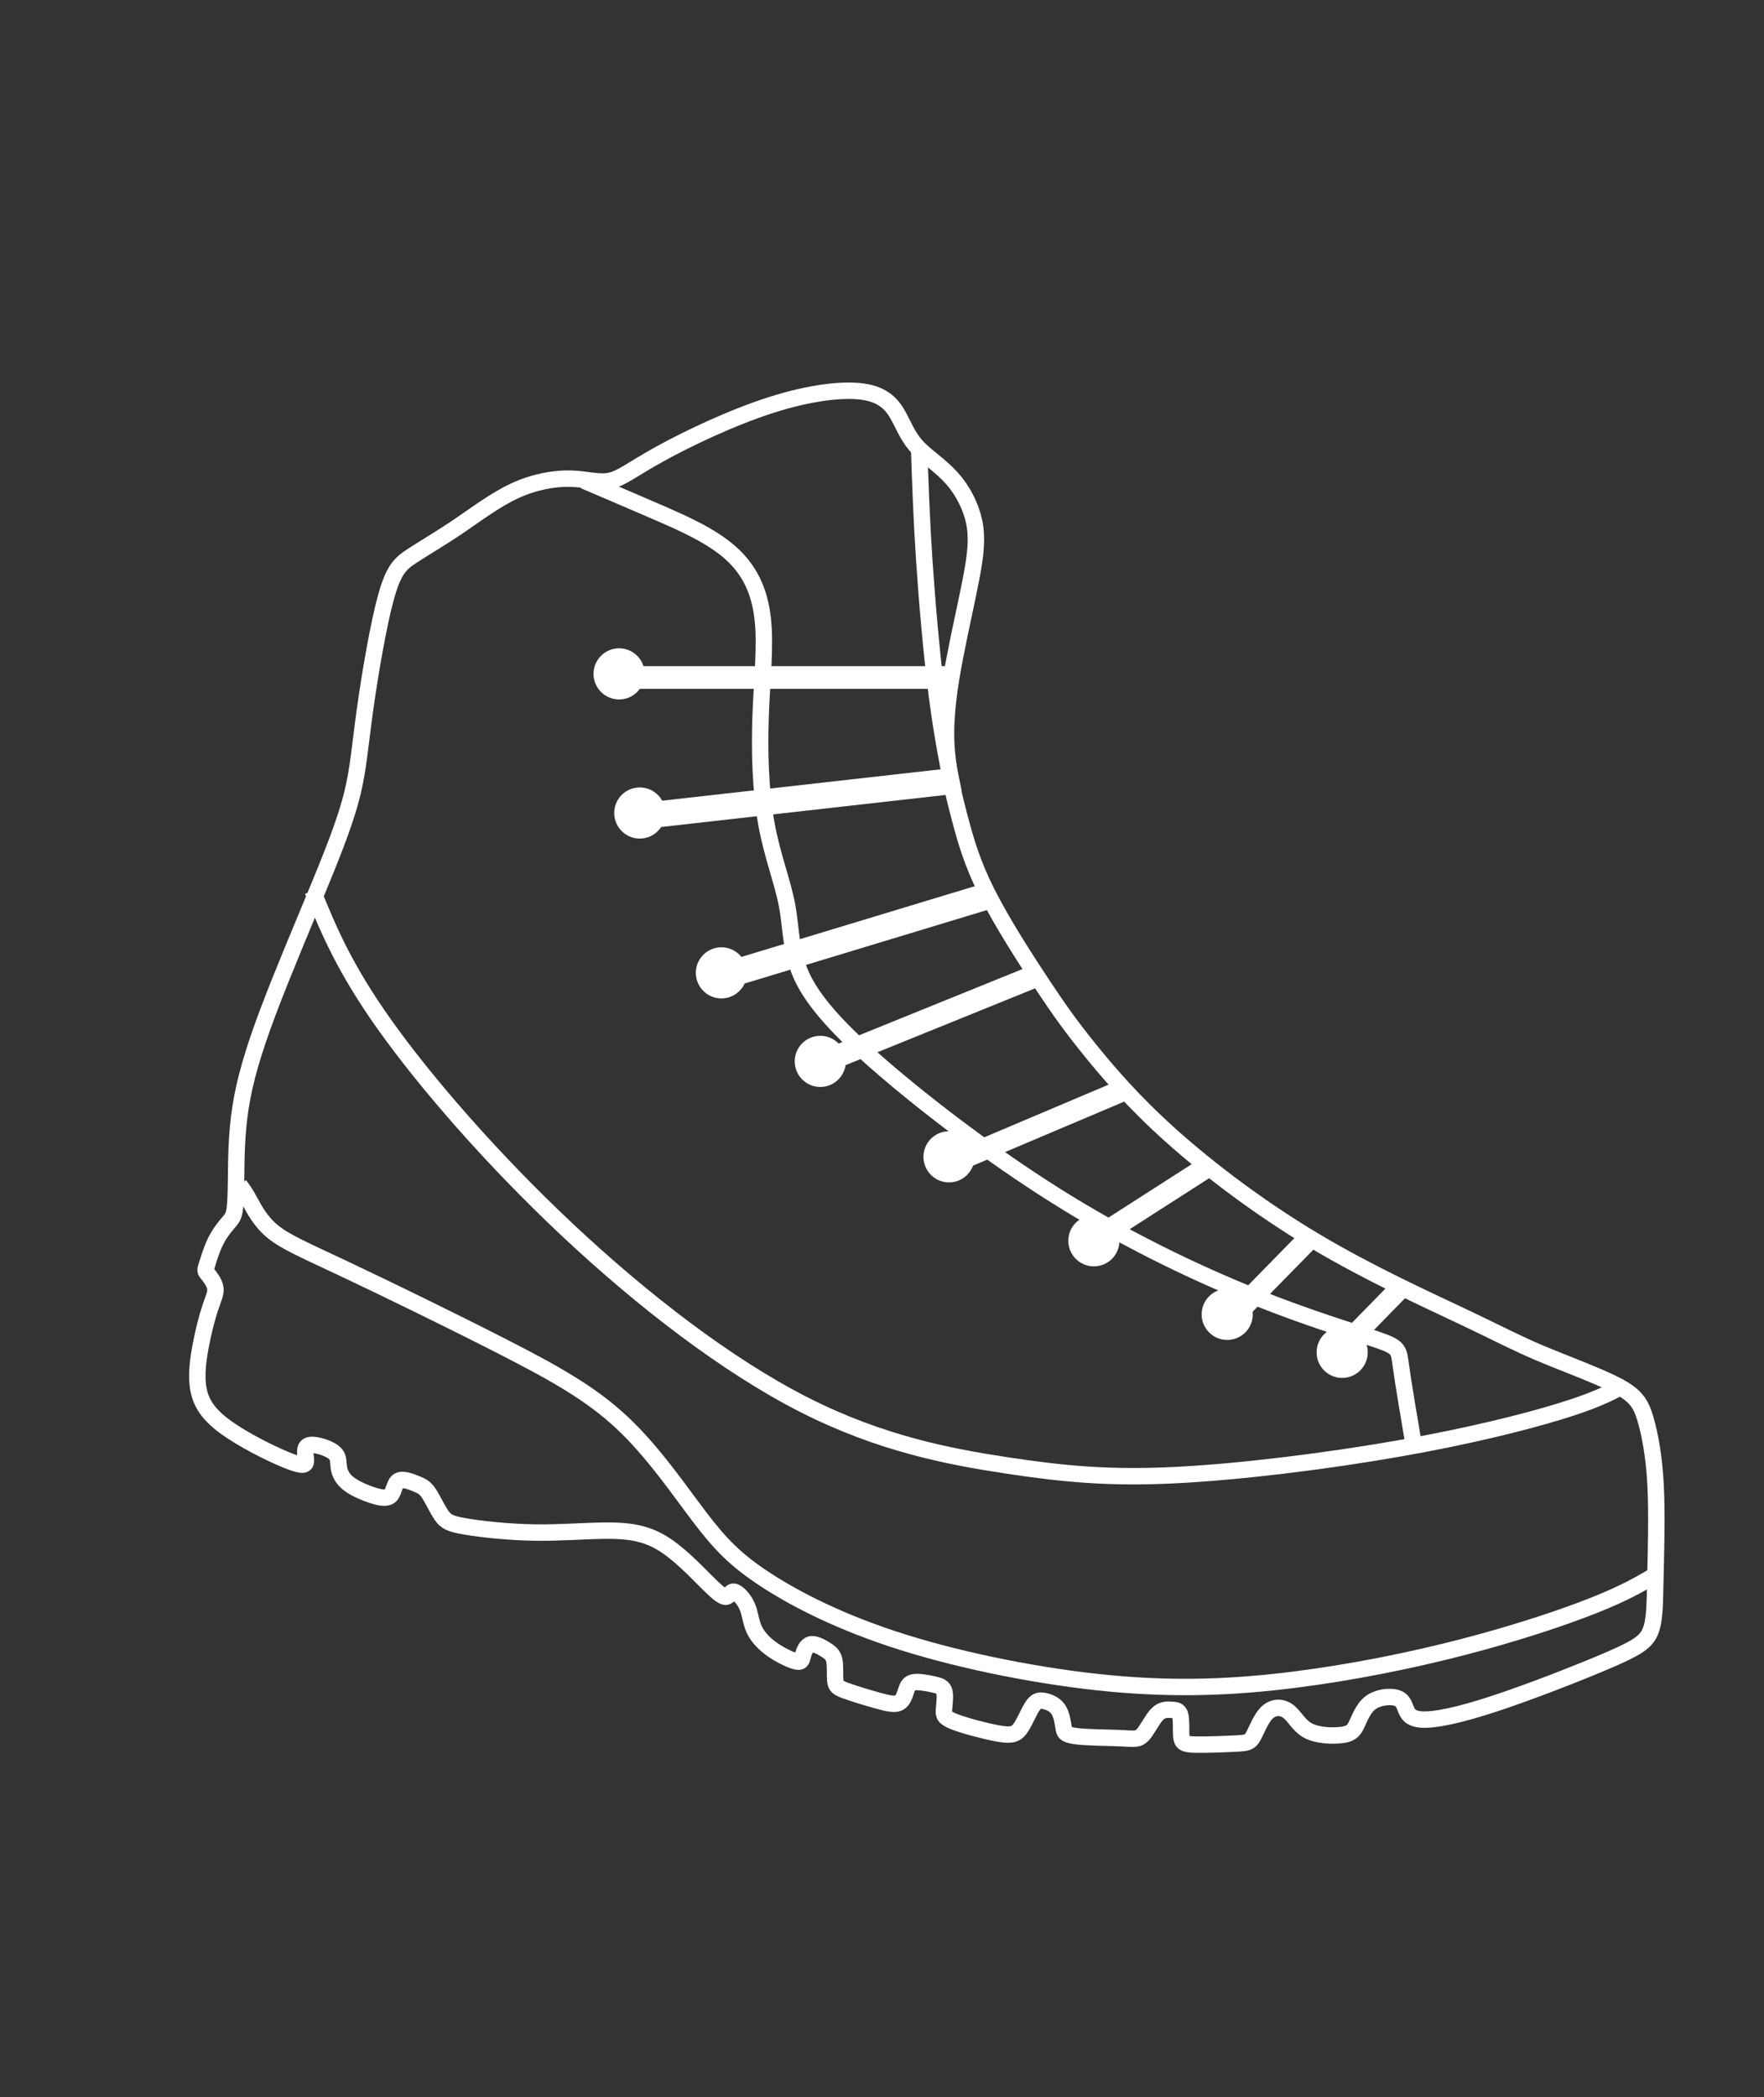
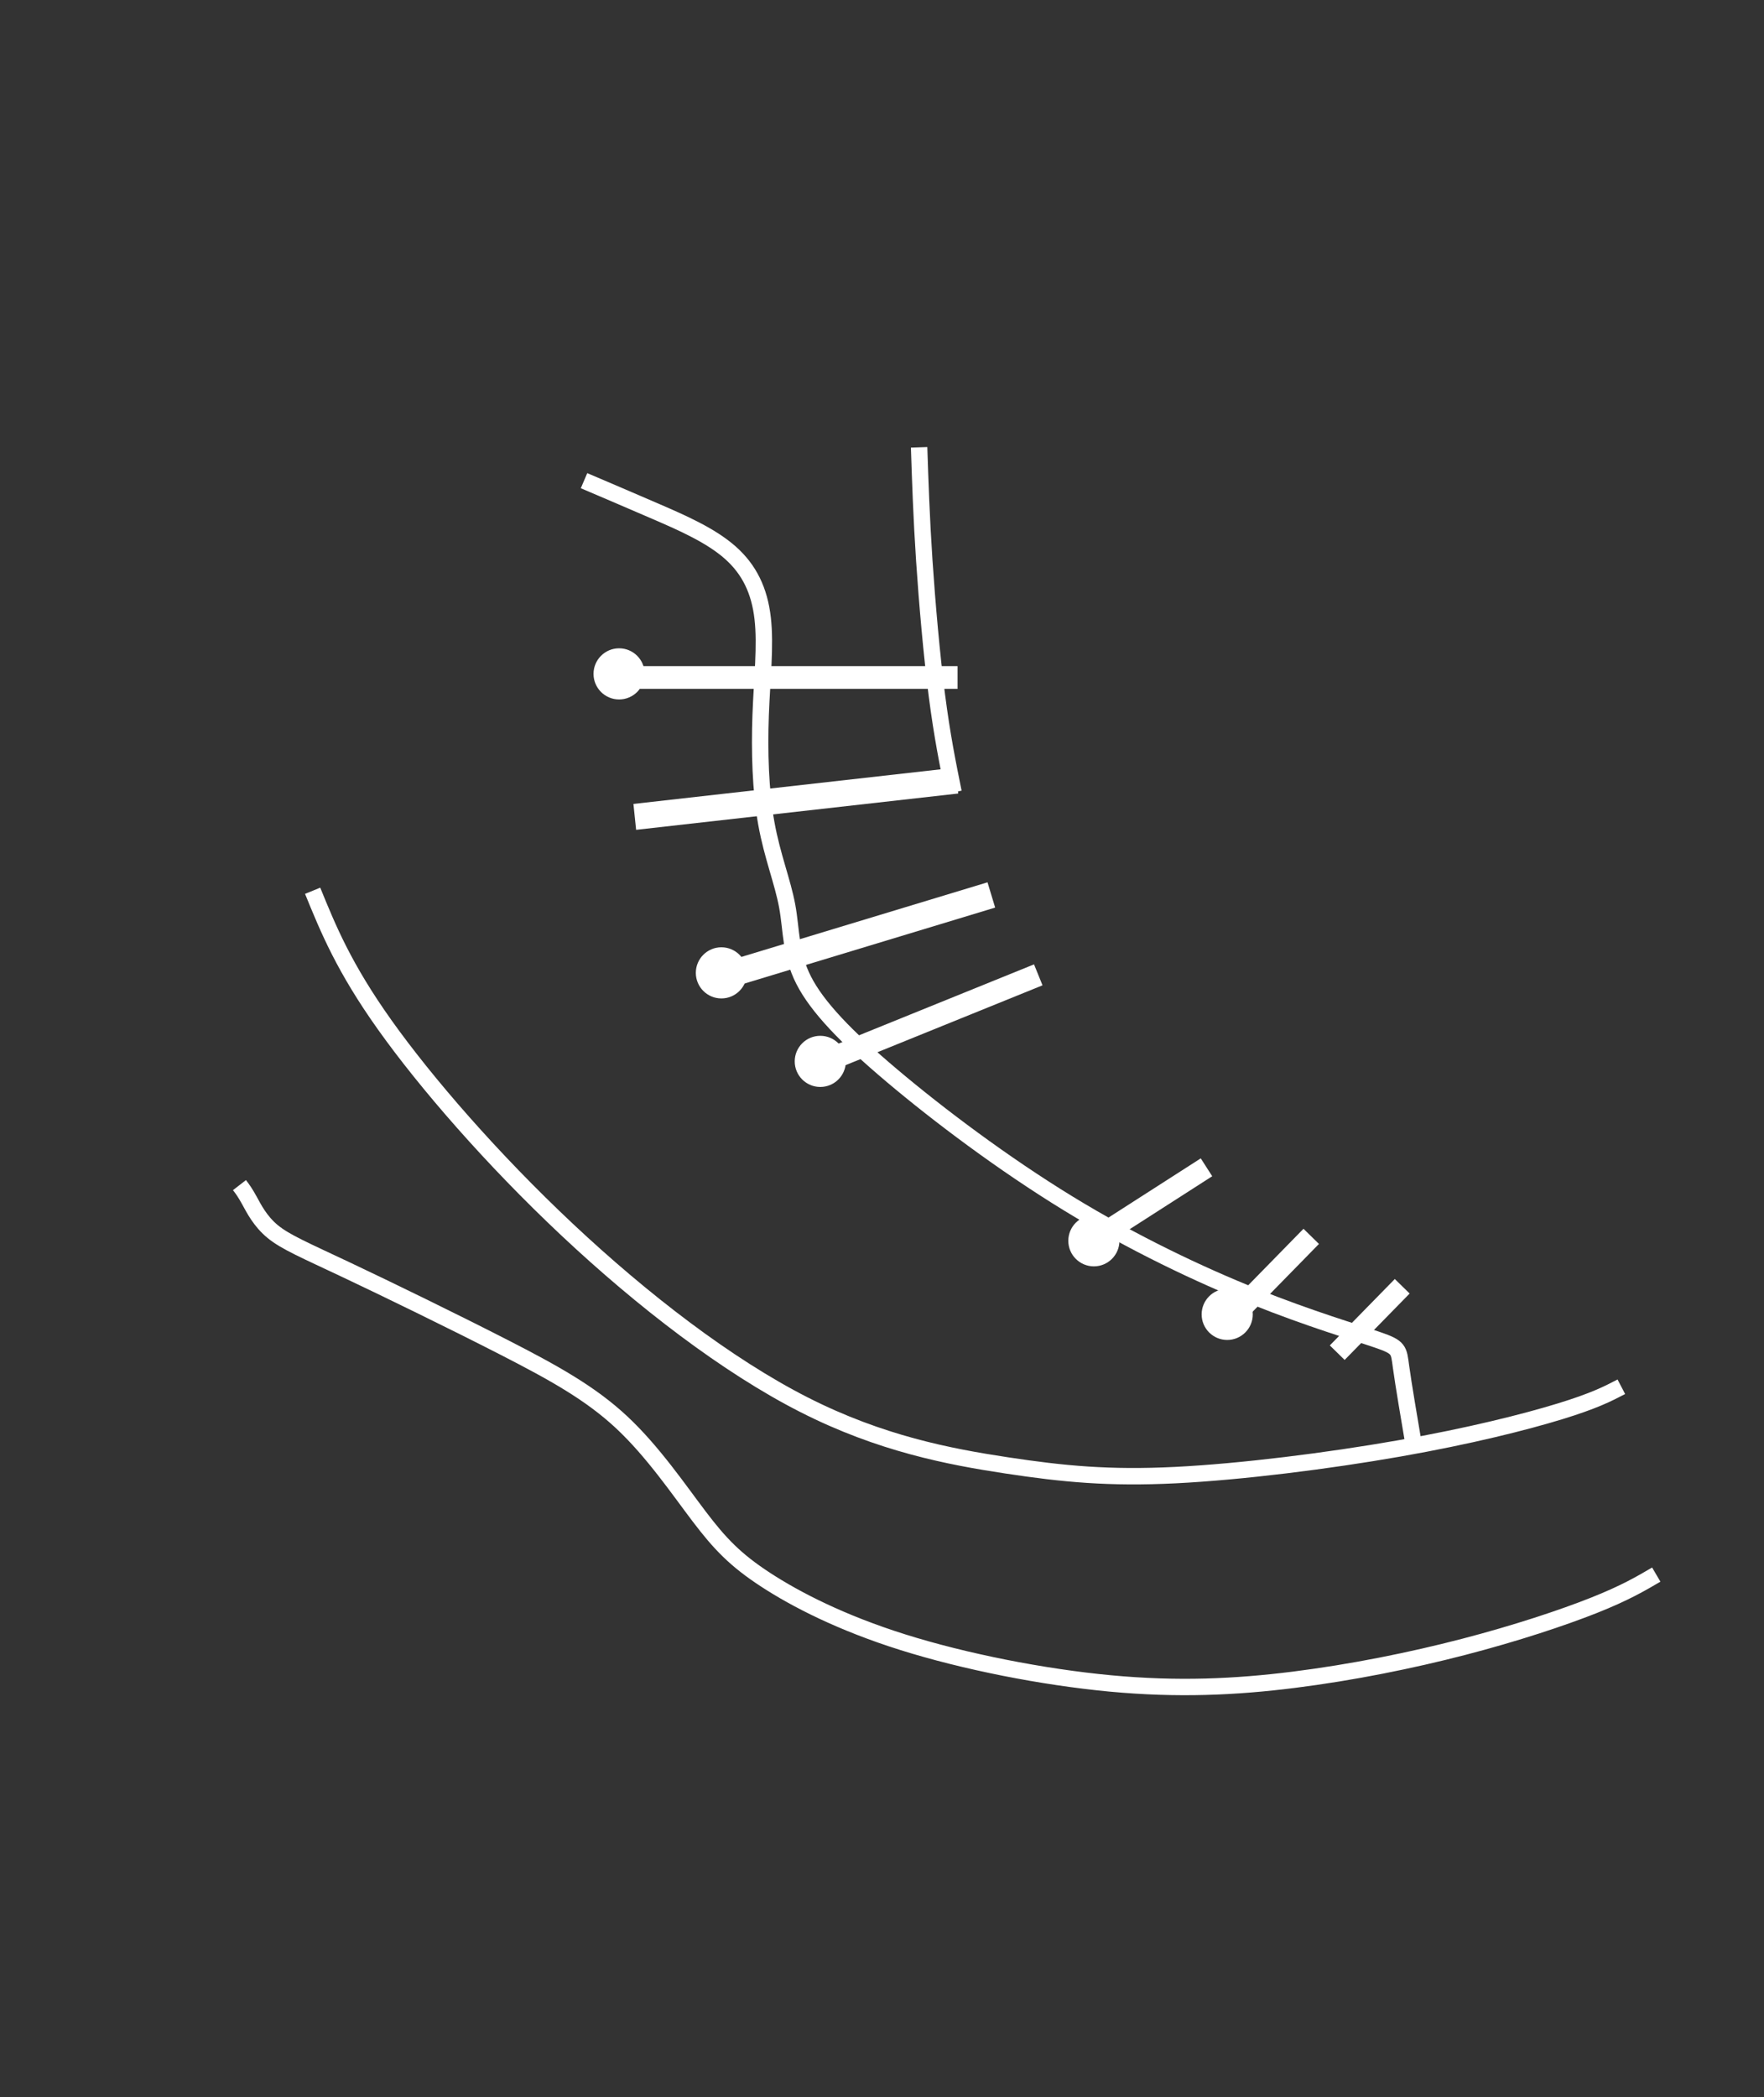
<svg xmlns="http://www.w3.org/2000/svg" xmlns:ns1="http://www.inkscape.org/namespaces/inkscape" xmlns:ns2="http://sodipodi.sourceforge.net/DTD/sodipodi-0.dtd" width="51.265mm" height="60.93mm" viewBox="0 0 51.265 60.93" version="1.1" id="svg8" ns1:version="0.92.4 (5da689c313, 2019-01-14)" ns2:docname="Bergschuhe_weiß_KL.svg">
  <rect x="0" y="0" width="51.265" height="60.93" fill="#333333" stroke="none" />
  <defs id="defs2">
    <ns1:path-effect effect="bspline" id="path-effect9144" is_visible="true" weight="33.333" steps="2" helper_size="0" apply_no_weight="true" apply_with_weight="true" only_selected="false" />
    <ns1:path-effect effect="bspline" id="path-effect9140" is_visible="true" weight="33.333" steps="2" helper_size="0" apply_no_weight="true" apply_with_weight="true" only_selected="false" />
    <ns1:path-effect effect="bspline" id="path-effect9136" is_visible="true" weight="33.333" steps="2" helper_size="0" apply_no_weight="true" apply_with_weight="true" only_selected="false" />
    <ns1:path-effect effect="bspline" id="path-effect9132" is_visible="true" weight="33.333" steps="2" helper_size="0" apply_no_weight="true" apply_with_weight="true" only_selected="false" />
    <ns1:path-effect effect="bspline" id="path-effect9128" is_visible="true" weight="33.333" steps="2" helper_size="0" apply_no_weight="true" apply_with_weight="true" only_selected="false" />
    <ns1:path-effect effect="bspline" id="path-effect9124" is_visible="true" weight="33.333" steps="2" helper_size="0" apply_no_weight="true" apply_with_weight="true" only_selected="false" />
    <ns1:path-effect effect="bspline" id="path-effect9120" is_visible="true" weight="33.333" steps="2" helper_size="0" apply_no_weight="true" apply_with_weight="true" only_selected="false" />
    <ns1:path-effect effect="bspline" id="path-effect9116" is_visible="true" weight="33.333" steps="2" helper_size="0" apply_no_weight="true" apply_with_weight="true" only_selected="false" />
    <ns1:path-effect effect="bspline" id="path-effect9112" is_visible="true" weight="33.333" steps="2" helper_size="0" apply_no_weight="true" apply_with_weight="true" only_selected="false" />
    <ns1:path-effect effect="bspline" id="path-effect9108" is_visible="true" weight="33.333" steps="2" helper_size="0" apply_no_weight="true" apply_with_weight="true" only_selected="false" />
    <ns1:path-effect effect="bspline" id="path-effect9104" is_visible="true" weight="33.333" steps="2" helper_size="0" apply_no_weight="true" apply_with_weight="true" only_selected="false" />
    <ns1:path-effect effect="bspline" id="path-effect9100" is_visible="true" weight="33.333" steps="2" helper_size="0" apply_no_weight="true" apply_with_weight="true" only_selected="false" />
    <ns1:path-effect effect="bspline" id="path-effect9035" is_visible="true" weight="33.333" steps="2" helper_size="0" apply_no_weight="true" apply_with_weight="true" only_selected="false" />
    <ns1:path-effect effect="bspline" id="path-effect8469" is_visible="true" weight="33.333" steps="2" helper_size="0" apply_no_weight="true" apply_with_weight="true" only_selected="false" />
    <ns1:path-effect effect="bspline" id="path-effect828" is_visible="true" weight="33.333" steps="2" helper_size="0" apply_no_weight="true" apply_with_weight="true" only_selected="false" />
    <ns1:path-effect effect="bspline" id="path-effect9144-7" is_visible="true" weight="33.333" steps="2" helper_size="0" apply_no_weight="true" apply_with_weight="true" only_selected="false" />
    <ns1:path-effect effect="bspline" id="path-effect9140-7" is_visible="true" weight="33.333" steps="2" helper_size="0" apply_no_weight="true" apply_with_weight="true" only_selected="false" />
    <ns1:path-effect effect="bspline" id="path-effect9136-2" is_visible="true" weight="33.333" steps="2" helper_size="0" apply_no_weight="true" apply_with_weight="true" only_selected="false" />
    <ns1:path-effect effect="bspline" id="path-effect9132-6" is_visible="true" weight="33.333" steps="2" helper_size="0" apply_no_weight="true" apply_with_weight="true" only_selected="false" />
    <ns1:path-effect effect="bspline" id="path-effect9128-5" is_visible="true" weight="33.333" steps="2" helper_size="0" apply_no_weight="true" apply_with_weight="true" only_selected="false" />
    <ns1:path-effect effect="bspline" id="path-effect9124-7" is_visible="true" weight="33.333" steps="2" helper_size="0" apply_no_weight="true" apply_with_weight="true" only_selected="false" />
    <ns1:path-effect effect="bspline" id="path-effect9120-2" is_visible="true" weight="33.333" steps="2" helper_size="0" apply_no_weight="true" apply_with_weight="true" only_selected="false" />
    <ns1:path-effect effect="bspline" id="path-effect9116-7" is_visible="true" weight="33.333" steps="2" helper_size="0" apply_no_weight="true" apply_with_weight="true" only_selected="false" />
    <ns1:path-effect effect="bspline" id="path-effect9112-0" is_visible="true" weight="33.333" steps="2" helper_size="0" apply_no_weight="true" apply_with_weight="true" only_selected="false" />
    <ns1:path-effect effect="bspline" id="path-effect9108-3" is_visible="true" weight="33.333" steps="2" helper_size="0" apply_no_weight="true" apply_with_weight="true" only_selected="false" />
    <ns1:path-effect effect="bspline" id="path-effect9104-9" is_visible="true" weight="33.333" steps="2" helper_size="0" apply_no_weight="true" apply_with_weight="true" only_selected="false" />
    <ns1:path-effect effect="bspline" id="path-effect9100-5" is_visible="true" weight="33.333" steps="2" helper_size="0" apply_no_weight="true" apply_with_weight="true" only_selected="false" />
    <ns1:path-effect effect="bspline" id="path-effect9035-4" is_visible="true" weight="33.333" steps="2" helper_size="0" apply_no_weight="true" apply_with_weight="true" only_selected="false" />
  </defs>
  <ns2:namedview id="base" pagecolor="#ffffff" bordercolor="#666666" borderopacity="1.0" ns1:pageopacity="0.0" ns1:pageshadow="2" ns1:zoom="1.979899" ns1:cx="-21.137685" ns1:cy="131.48192" ns1:document-units="mm" ns1:current-layer="layer1" showgrid="false" fit-margin-top="5" fit-margin-right="5" fit-margin-bottom="5" fit-margin-left="5" ns1:window-width="1920" ns1:window-height="1001" ns1:window-x="-9" ns1:window-y="-9" ns1:window-maximized="1" />
  <g ns1:label="Ebene 1" ns1:groupmode="layer" id="layer1" transform="translate(-129.419,-163.268)">
-     <path transform="translate(103.484,-3.868)" style="fill:none;stroke:#ffffff;stroke-width:0.477;stroke-linecap:butt;stroke-linejoin:miter;stroke-miterlimit:4;stroke-dasharray:none;stroke-opacity:1" d="m 31.944,203.902 c 0.045,-0.15 0.134,-0.451 0.251,-0.691 0.117,-0.239 0.262,-0.418 0.362,-0.535 0.1,-0.117 0.156,-0.173 0.189,-0.345 0.033,-0.172 0.044,-0.463 0.05,-0.975 0.006,-0.512 0.006,-1.248 0.128,-2.038 0.122,-0.791 0.368,-1.637 0.802,-2.79 0.434,-1.152 1.058,-2.612 1.518,-3.732 0.46,-1.12 0.765,-1.92 0.937,-2.633 0.172,-0.713 0.217,-1.37 0.362,-2.411 0.145,-1.041 0.39,-2.478 0.613,-3.28 0.223,-0.802 0.423,-0.969 0.763,-1.191 0.339,-0.223 0.819,-0.501 1.337,-0.852 0.518,-0.351 1.075,-0.774 1.643,-1.036 0.568,-0.262 1.147,-0.362 1.615,-0.351 0.468,0.011 0.824,0.134 1.158,0.061 0.334,-0.072 0.646,-0.34 1.442,-0.779 0.796,-0.44 2.078,-1.053 3.224,-1.42 1.147,-0.367 2.161,-0.49 2.773,-0.373 0.612,0.117 0.824,0.473 0.985,0.785 0.161,0.312 0.273,0.579 0.529,0.841 0.256,0.262 0.657,0.518 0.974,0.874 0.317,0.356 0.551,0.813 0.646,1.264 0.095,0.451 0.05,0.919 -0.073,1.576 -0.123,0.657 -0.323,1.514 -0.484,2.355 -0.162,0.841 -0.284,1.665 -0.256,2.444 0.028,0.78 0.206,1.514 0.391,2.216 0.185,0.701 0.372,1.348 0.806,2.206 0.434,0.858 1.114,1.915 1.609,2.662 0.496,0.746 0.807,1.18 1.336,1.838 0.529,0.657 1.275,1.537 2.394,2.539 1.119,1.002 2.611,2.127 4.188,3.066 1.577,0.939 3.256,1.7 4.314,2.202 1.058,0.501 1.503,0.746 2.216,1.047 0.713,0.301 1.693,0.657 2.247,0.948 0.554,0.291 0.693,0.533 0.821,0.967 0.128,0.434 0.251,1.069 0.295,1.921 0.045,0.852 0.011,1.943 -0.006,2.712 -0.017,0.768 -0.017,1.225 -0.145,1.537 -0.128,0.312 -0.384,0.479 -1.226,0.841 -0.842,0.362 -2.265,0.918 -3.318,1.264 -1.052,0.345 -1.732,0.479 -2.099,0.457 -0.368,-0.022 -0.423,-0.2 -0.479,-0.345 -0.056,-0.145 -0.111,-0.256 -0.3,-0.295 -0.189,-0.039 -0.512,-0.006 -0.724,0.162 -0.212,0.167 -0.312,0.467 -0.403,0.649 -0.091,0.181 -0.187,0.253 -0.444,0.281 -0.257,0.028 -0.679,0.017 -0.952,-0.128 -0.273,-0.145 -0.395,-0.423 -0.579,-0.562 -0.184,-0.139 -0.429,-0.139 -0.613,0.034 -0.184,0.173 -0.306,0.517 -0.406,0.696 -0.1,0.178 -0.178,0.189 -0.502,0.206 -0.324,0.017 -0.89,0.039 -1.199,0.03 -0.309,-0.009 -0.37,-0.058 -0.387,-0.23 -0.017,-0.172 0.006,-0.474 -0.033,-0.624 -0.039,-0.15 -0.139,-0.15 -0.262,-0.156 -0.123,-0.006 -0.267,-0.017 -0.412,0.134 -0.145,0.15 -0.289,0.462 -0.423,0.601 -0.134,0.139 -0.256,0.106 -0.63,0.089 -0.373,-0.017 -0.996,-0.017 -1.315,-0.061 -0.318,-0.045 -0.328,-0.112 -0.35,-0.262 -0.022,-0.15 -0.056,-0.373 -0.156,-0.518 -0.1,-0.145 -0.267,-0.211 -0.401,-0.239 -0.134,-0.028 -0.234,-0.017 -0.345,0.151 -0.112,0.167 -0.234,0.489 -0.367,0.662 -0.134,0.173 -0.278,0.195 -0.646,0.128 -0.368,-0.067 -0.957,-0.223 -1.258,-0.34 -0.301,-0.117 -0.312,-0.195 -0.301,-0.351 0.011,-0.156 0.045,-0.39 0.011,-0.524 -0.033,-0.133 -0.134,-0.167 -0.306,-0.206 -0.173,-0.039 -0.417,-0.084 -0.562,-0.067 -0.145,0.017 -0.189,0.095 -0.234,0.223 -0.045,0.128 -0.089,0.306 -0.212,0.373 -0.123,0.067 -0.323,0.022 -0.629,-0.063 -0.306,-0.085 -0.696,-0.204 -0.925,-0.288 -0.228,-0.084 -0.284,-0.128 -0.301,-0.284 -0.017,-0.156 0.006,-0.423 -0.028,-0.59 -0.033,-0.167 -0.123,-0.234 -0.254,-0.316 -0.131,-0.082 -0.314,-0.185 -0.437,-0.152 -0.122,0.033 -0.189,0.2 -0.223,0.323 -0.033,0.123 -0.033,0.2 -0.179,0.173 -0.145,-0.028 -0.434,-0.161 -0.676,-0.325 -0.242,-0.164 -0.448,-0.37 -0.554,-0.593 -0.106,-0.223 -0.117,-0.468 -0.209,-0.682 -0.092,-0.214 -0.276,-0.409 -0.381,-0.427 -0.106,-0.018 -0.139,0.14 -0.24,0.146 -0.1,0.006 -0.267,-0.139 -0.59,-0.462 -0.323,-0.323 -0.802,-0.824 -1.281,-1.108 -0.479,-0.284 -0.958,-0.351 -1.565,-0.351 -0.607,-1e-5 -1.342,0.067 -2.11,0.056 -0.769,-0.011 -1.57,-0.1 -2.024,-0.177 -0.454,-0.076 -0.57,-0.146 -0.693,-0.325 -0.123,-0.178 -0.256,-0.468 -0.367,-0.635 -0.111,-0.167 -0.2,-0.212 -0.362,-0.278 -0.162,-0.067 -0.395,-0.156 -0.517,-0.089 -0.122,0.067 -0.134,0.312 -0.228,0.418 -0.094,0.106 -0.273,0.084 -0.519,0.006 -0.245,-0.078 -0.557,-0.211 -0.741,-0.368 -0.184,-0.156 -0.24,-0.334 -0.256,-0.49 -0.017,-0.156 0.006,-0.29 -0.167,-0.412 -0.172,-0.122 -0.54,-0.234 -0.696,-0.184 -0.156,0.05 -0.1,0.262 -0.089,0.406 0.011,0.145 -0.022,0.223 -0.419,0.077 -0.397,-0.145 -1.151,-0.511 -1.686,-0.857 -0.535,-0.345 -0.846,-0.668 -0.974,-1.08 -0.128,-0.412 -0.072,-0.913 0.011,-1.375 0.084,-0.462 0.195,-0.885 0.29,-1.169 0.095,-0.284 0.173,-0.429 0.145,-0.584 -0.028,-0.156 -0.162,-0.323 -0.229,-0.406 -0.067,-0.084 -0.067,-0.084 -0.022,-0.234 z" id="path9033-3" ns1:connector-curvature="0" ns1:path-effect="#path-effect9035-4" ns1:original-d="m 31.899522,204.05265 c 0.08935,-0.30094 0.178443,-0.60163 0.267269,-0.90204 0.144883,-0.17826 0.289806,-0.35662 0.434314,-0.53454 0.05586,-0.0559 0.111627,-0.11162 0.167044,-0.16704 0.01135,-0.28843 0.02254,-0.57935 0.03341,-0.86863 2.64e-4,-0.73456 2.64e-4,-1.47024 0,-2.20497 0.245173,-0.84631 0.490259,-1.69297 0.734991,-2.53906 0.623663,-1.45857 1.247524,-2.91796 1.870887,-4.37654 0.300876,-0.77963 0.601623,-1.58161 0.902036,-2.37202 0.04479,-0.63477 0.08935,-1.29206 0.133633,-1.9377 0.245155,-1.43621 0.49026,-2.87341 0.734992,-4.30972 0.200676,-0.16728 0.401169,-0.33435 0.601358,-0.50113 0.478438,-0.27828 0.957979,-0.55708 1.436574,-0.83522 0.556712,-0.42316 1.113885,-0.84662 1.670433,-1.26953 0.579041,-0.10044 1.158433,-0.20072 1.737252,-0.30068 0.356438,0.12217 0.712983,0.24473 1.069078,0.3675 0.311944,-0.26742 0.623893,-0.53481 0.935442,-0.80181 1.279769,-0.6122 2.561598,-1.22525 3.842001,-1.83748 1.01341,-0.12273 2.027058,-0.24526 3.04019,-0.36749 0.211794,0.35599 0.423442,0.71245 0.634767,1.06907 0.111652,0.26707 0.222988,0.53428 0.334087,0.80181 0.401365,0.256 0.802071,0.512 1.202711,0.7684 0.234087,0.45625 0.467987,0.91291 0.701582,1.36976 -0.04429,0.44528 -0.08882,0.9129 -0.133633,1.36975 -0.200316,0.85777 -0.40064,1.71472 -0.601358,2.57247 -0.122277,0.82412 -0.244732,1.6479 -0.367496,2.47225 0.178509,0.73499 0.356624,1.46971 0.534541,2.20497 0.189629,0.66808 0.378896,1.31381 0.567946,1.97111 0.679755,1.05796 1.358884,2.11562 2.037932,3.17383 0.312097,0.43407 0.623893,0.86836 0.935443,1.30294 0.746476,0.87959 1.492519,1.75926 2.238382,2.63928 1.49256,1.12453 2.984773,2.24926 4.476764,3.37428 1.659517,0.75698 3.341134,1.51426 5.011303,2.27179 0.445683,0.24472 0.891164,0.48973 1.33635,0.73499 0.980051,0.35602 1.960239,0.71246 2.939962,1.06908 0.133879,0.22243 0.267536,0.46746 0.400905,0.70158 0.122809,0.63474 0.245263,1.26927 0.367496,1.9043 -0.03315,1.06916 -0.06655,2.16016 -0.100227,3.24064 2.64e-4,0.45644 2.64e-4,0.91291 0,1.36976 -0.256016,0.16687 -0.512001,0.33382 -0.768398,0.50113 -1.426879,0.55721 -2.85061,1.11336 -4.276312,1.67043 -0.679199,0.1334 -1.358358,0.26701 -2.037932,0.40091 -0.05544,-0.17853 -0.111096,-0.35662 -0.167042,-0.53454 -0.05537,-0.11152 -0.111099,-0.22299 -0.167045,-0.33409 -0.322379,0.0331 -0.645636,0.0666 -0.968851,0.10023 -0.100052,0.30068 -0.200189,0.60109 -0.300678,0.90203 -0.07777,0.0666 -0.177916,0.13337 -0.267271,0.20046 -0.424318,-0.0114 -0.846087,-0.0225 -1.269529,-0.0334 -0.122309,-0.27884 -0.244732,-0.55708 -0.367496,-0.83522 -0.244623,-2.7e-4 -0.48973,-2.7e-4 -0.734991,0 -0.122367,0.34533 -0.244732,0.69018 -0.367496,1.03567 -0.07776,0.0109 -0.155641,0.022 -0.23386,0.0334 -0.569843,0.0109 -1.135631,0.0443 -1.703842,0.0668 -0.05545,-0.0337 -0.111099,-0.0893 -0.167045,-0.13363 0.0114,-0.30112 0.04481,-0.60162 0.06682,-0.90203 -0.09987,-2.7e-4 -0.200189,-2.7e-4 -0.300678,0 -0.144888,-0.0114 -0.289279,-0.0226 -0.434313,-0.0334 -0.144751,0.31207 -0.289277,0.62336 -0.434314,0.93544 -0.122359,-0.0337 -0.244732,-0.0671 -0.367496,-0.10023 -0.624276,-2.6e-4 -1.246992,-2.6e-4 -1.870887,0 -0.01087,-0.0894 -0.02201,-0.15617 -0.03341,-0.23386 -0.03305,-0.22235 -0.06655,-0.44571 -0.100224,-0.66817 -0.166616,-0.067 -0.333822,-0.1339 -0.501131,-0.20045 -0.100045,0.0109 -0.200187,0.022 -0.300678,0.0334 -0.12259,0.32362 -0.244732,0.64563 -0.367496,0.96885 -0.14465,0.022 -0.289277,0.0443 -0.434313,0.0668 -0.591172,-0.1565 -1.180177,-0.31208 -1.770661,-0.46773 -0.01087,-0.0782 -0.02201,-0.15617 -0.03341,-0.23386 0.03358,-0.23346 0.06708,-0.46798 0.100227,-0.70158 -0.09983,-0.0336 -0.200189,-0.0671 -0.300678,-0.10023 -0.24512,-0.0449 -0.48973,-0.0893 -0.734991,-0.13363 -0.04432,0.0777 -0.08883,0.15564 -0.133636,0.23386 -0.04446,0.17863 -0.08883,0.3561 -0.133633,0.53454 -0.200538,-0.0449 -0.40064,-0.0894 -0.601358,-0.13363 -0.412179,-0.12289 -0.801545,-0.24527 -1.202711,-0.3675 -0.05544,-0.0448 -0.111099,-0.0894 -0.167045,-0.13364 0.02254,-0.26769 0.04481,-0.5348 0.06682,-0.8018 -0.08873,-0.067 -0.177917,-0.1339 -0.267269,-0.20046 -0.178001,-0.0894 -0.356095,-0.20071 -0.53454,-0.30067 -0.06658,0.16686 -0.133372,0.33382 -0.200451,0.50113 2.64e-4,0.0778 2.64e-4,0.15564 0,0.23386 -0.290261,-0.13436 -0.578821,-0.26754 -0.868627,-0.40091 -0.200269,-0.18966 -0.40064,-0.40117 -0.601356,-0.60136 -0.01087,-0.24526 -0.02201,-0.49025 -0.03341,-0.73499 -0.177731,-0.17826 -0.356095,-0.37889 -0.53454,-0.56794 -0.02201,0.15563 -0.06655,0.31155 -0.100224,0.46772 -0.167109,-0.14532 -0.333823,-0.28981 -0.501132,-0.43431 -0.478652,-0.50146 -0.95745,-1.00253 -1.436574,-1.5034 -0.478586,-0.0671 -0.95745,-0.1339 -1.436573,-0.20045 -0.735071,0.0666 -1.469718,0.13337 -2.204974,0.20045 -0.801857,-0.0894 -1.603351,-0.17844 -2.405425,-0.26726 -0.11113,-0.056 -0.222462,-0.1339 -0.334087,-0.20046 -0.133464,-0.29001 -0.267004,-0.57935 -0.400904,-0.86862 -0.08879,-0.0448 -0.177917,-0.0894 -0.267269,-0.13364 -0.233876,-0.0895 -0.467458,-0.17844 -0.701583,-0.26727 -0.01087,0.2226 -0.02201,0.46746 -0.03341,0.70159 -0.178125,-0.0114 -0.356094,-0.0448 -0.53454,-0.0668 -0.311949,-0.13407 -0.623363,-0.26754 -0.935442,-0.40091 -0.05544,-0.17851 -0.111101,-0.35661 -0.167048,-0.53452 0.02252,-0.13378 0.04481,-0.26754 0.06682,-0.40091 -0.366405,-0.11138 -0.734727,-0.22299 -1.102487,-0.33409 0.05597,0.21142 0.111627,0.42292 0.167044,0.63477 -0.03317,0.0778 -0.06655,0.15564 -0.100227,0.23386 -0.760101,-0.36927 -1.514262,-0.73526 -2.271791,-1.10249 -0.311595,-0.32326 -0.623364,-0.64616 -0.935443,-0.96885 0.05595,-0.50139 0.111627,-1.00252 0.167044,-1.50339 0.111562,-0.4232 0.222989,-0.84662 0.334087,-1.26953 0.07816,-0.14493 0.156171,-0.28981 0.23386,-0.43431 -0.133078,-0.16695 -0.267004,-0.33435 -0.400903,-0.50113 z" />
    <circle r="0.743" style="fill:#ffffff;fill-opacity:1;stroke:none;stroke-width:0.477;stroke-miterlimit:4;stroke-dasharray:none;stroke-dashoffset:0;stroke-opacity:1" id="path9037-6-7" cx="150.384" cy="191.532" />
    <circle r="0.743" style="fill:#ffffff;fill-opacity:1;stroke:none;stroke-width:0.477;stroke-miterlimit:4;stroke-dasharray:none;stroke-dashoffset:0;stroke-opacity:1" id="path9037-5-6" cx="153.258" cy="194.104" />
-     <circle r="0.743" style="fill:#ffffff;fill-opacity:1;stroke:none;stroke-width:0.477;stroke-miterlimit:4;stroke-dasharray:none;stroke-dashoffset:0;stroke-opacity:1" id="path9037-61-4" cx="156.999" cy="196.877" />
    <circle r="0.743" style="fill:#ffffff;fill-opacity:1;stroke:none;stroke-width:0.477;stroke-miterlimit:4;stroke-dasharray:none;stroke-dashoffset:0;stroke-opacity:1" id="path9037-4-2" cx="161.209" cy="199.316" />
    <circle r="0.743" style="fill:#ffffff;fill-opacity:1;stroke:none;stroke-width:0.477;stroke-miterlimit:4;stroke-dasharray:none;stroke-dashoffset:0;stroke-opacity:1" id="path9037-63-7" cx="165.084" cy="201.454" />
-     <circle r="0.743" style="fill:#ffffff;fill-opacity:1;stroke:none;stroke-width:0.477;stroke-miterlimit:4;stroke-dasharray:none;stroke-dashoffset:0;stroke-opacity:1" id="path9037-0-9" cx="148.012" cy="186.888" />
    <circle r="0.743" style="fill:#ffffff;fill-opacity:1;stroke:none;stroke-width:0.477;stroke-miterlimit:4;stroke-dasharray:none;stroke-dashoffset:0;stroke-opacity:1" id="path9037-3-8" cx="147.411" cy="182.846" />
    <path transform="translate(103.484,-3.868)" style="fill:none;stroke:#ffffff;stroke-width:0.477;stroke-linecap:butt;stroke-linejoin:miter;stroke-miterlimit:4;stroke-dasharray:none;stroke-opacity:1" d="m 42.908,181.101 c 0.679,0.29 1.359,0.579 2.109,0.904 0.751,0.325 1.577,0.688 2.137,1.183 0.561,0.495 0.854,1.114 0.945,1.908 0.092,0.793 -0.019,1.757 -0.058,2.812 -0.039,1.055 -0.006,2.202 0.165,3.151 0.171,0.949 0.475,1.69 0.606,2.4 0.131,0.71 0.086,1.384 0.479,2.155 0.393,0.771 1.222,1.64 2.572,2.778 1.35,1.139 3.221,2.547 5.114,3.706 1.893,1.158 3.809,2.066 5.421,2.712 1.612,0.646 2.921,1.03 3.565,1.25 0.644,0.22 0.62,0.286 0.689,0.79 0.069,0.504 0.232,1.462 0.393,2.414" id="path9098-1" ns1:connector-curvature="0" ns1:path-effect="#path-effect9100-5" ns1:original-d="m 42.907686,181.10088 c 0.679575,0.28927 1.358885,0.57881 2.03793,0.86862 0.82419,0.35603 1.648425,0.72359 2.472243,1.08578 0.29533,0.62884 0.590486,1.247 0.88533,1.87089 -0.111117,0.9632 -0.222459,1.9263 -0.334087,2.88985 0.03368,1.14712 0.06708,2.2938 0.100227,3.4411 0.306578,0.7516 0.612756,1.49199 0.918739,2.23838 -0.04429,0.6736 -0.08883,1.34722 -0.133636,2.02123 0.83026,0.86872 1.659565,1.73698 2.488949,2.60587 1.871165,1.40848 3.742036,2.81721 5.612659,4.2262 1.915655,0.90732 3.831127,1.81494 5.746295,2.72281 1.308695,0.38391 2.617279,0.76814 3.925522,1.1526 -0.02201,0.0554 -0.04428,0.12223 -0.06682,0.18375 0.162579,0.94564 0.323215,1.90403 0.484426,2.85644" />
    <path transform="translate(103.484,-3.868)" style="fill:none;stroke:#ffffff;stroke-width:0.477;stroke-linecap:butt;stroke-linejoin:miter;stroke-miterlimit:4;stroke-dasharray:none;stroke-opacity:1" d="m 73.054,207.425 c -0.393,0.205 -0.787,0.409 -1.789,0.716 -1.002,0.307 -2.61,0.715 -4.673,1.077 -2.063,0.362 -4.58,0.678 -6.5,0.774 -1.92,0.095 -3.243,-0.031 -4.905,-0.283 -1.662,-0.252 -3.661,-0.63 -5.89,-1.764 -2.229,-1.134 -4.685,-3.024 -6.874,-5.079 -2.189,-2.055 -4.111,-4.276 -5.3,-5.945 -1.189,-1.669 -1.646,-2.788 -2.102,-3.906" id="path9102-9" ns1:connector-curvature="0" ns1:path-effect="#path-effect9104-9" ns1:original-d="m 73.053792,207.42539 c -0.393461,0.20448 -0.787185,0.40921 -1.181176,0.61421 -1.61008,0.40833 -3.217836,0.81627 -4.827151,1.2248 -2.517413,0.31599 -5.034116,0.63211 -7.551568,0.94857 -1.322808,-0.12628 -2.645569,-0.25225 -3.96875,-0.37798 -2.000218,-0.37831 -3.999984,-0.75621 -6.000374,-1.13393 -2.456834,-1.89034 -4.913424,-3.78002 -7.370535,-5.66964 -1.921145,-2.22091 -3.842494,-4.44148 -5.764136,-6.66183 -0.456454,-1.11843 -0.913178,-2.23662 -1.370163,-3.35454" />
    <path transform="translate(103.484,-3.868)" style="fill:none;stroke:#ffffff;stroke-width:0.477;stroke-linecap:butt;stroke-linejoin:miter;stroke-miterlimit:4;stroke-dasharray:none;stroke-opacity:1" d="m 52.646,180.132 c 0.033,1.002 0.067,2.027 0.15,3.285 0.084,1.259 0.217,2.762 0.367,3.925 0.15,1.164 0.317,1.988 0.484,2.812" id="path9106-3" ns1:connector-curvature="0" ns1:path-effect="#path-effect9108-3" ns1:original-d="m 52.646319,180.13202 c 0.03367,1.002 0.06708,2.02653 0.100227,3.04019 0.133932,1.50351 0.267533,3.00652 0.400904,4.51018 0.167333,0.82394 0.334352,1.64789 0.501129,2.47224" />
    <path transform="translate(103.484,-3.868)" style="fill:none;stroke:#ffffff;stroke-width:0.477;stroke-linecap:butt;stroke-linejoin:miter;stroke-miterlimit:4;stroke-dasharray:none;stroke-opacity:1" d="m 32.894,201.567 c 0.079,0.102 0.157,0.205 0.287,0.441 0.13,0.236 0.311,0.606 0.681,0.91 0.37,0.303 0.929,0.539 2.146,1.114 1.216,0.575 3.091,1.488 4.56,2.24 1.469,0.752 2.532,1.343 3.437,2.189 0.905,0.846 1.654,1.949 2.252,2.736 0.598,0.787 1.047,1.26 1.929,1.835 0.882,0.575 2.197,1.252 3.988,1.815 1.791,0.563 4.059,1.012 6.028,1.197 1.969,0.185 3.638,0.106 5.331,-0.106 1.693,-0.213 3.41,-0.559 4.941,-0.957 1.531,-0.398 2.878,-0.847 3.78,-1.205 0.902,-0.358 1.358,-0.626 1.815,-0.894" id="path9110-2" ns1:connector-curvature="0" ns1:path-effect="#path-effect9112-0" ns1:original-d="m 32.893821,201.56676 c 0.07901,0.1021 0.157755,0.20447 0.236236,0.30711 0.181446,0.36997 0.362492,0.73994 0.54334,1.1103 0.55952,0.23604 1.118444,0.47221 1.677271,0.70871 1.873962,0.91296 3.748527,1.82662 5.622396,2.74033 1.06326,0.59028 2.126379,1.18091 3.189173,1.77176 0.748279,1.10207 1.49642,2.2046 2.244233,3.30729 0.449136,0.47223 0.897959,0.94468 1.346542,1.41741 1.315325,0.67695 2.630347,1.35415 3.945125,2.03162 2.267947,0.44855 4.535979,0.89743 6.803572,1.34654 1.669508,-0.079 3.339052,-0.15775 5.008184,-0.23623 1.716622,-0.34669 3.433549,-0.69322 5.149924,-1.03944 1.346565,-0.44903 2.693345,-0.89795 4.039622,-1.34654 0.456877,-0.26793 0.913706,-0.53573 1.370163,-0.80319" />
-     <circle r="0.743" style="fill:#ffffff;fill-opacity:1;stroke:none;stroke-width:0.477;stroke-miterlimit:4;stroke-dasharray:none;stroke-dashoffset:0;stroke-opacity:1" id="path9037-63-9-2" cx="168.425" cy="202.557" />
    <rect style="fill:#ffffff;fill-opacity:1;stroke:none;stroke-width:0.45;stroke-miterlimit:4;stroke-dasharray:none;stroke-dashoffset:0;stroke-opacity:1" id="rect9275" width="9.827" height="0.661" x="147.421" y="182.621" />
    <rect style="fill:#ffffff;fill-opacity:1;stroke:none;stroke-width:0.44;stroke-miterlimit:4;stroke-dasharray:none;stroke-dashoffset:0;stroke-opacity:1" id="rect9275-4" width="9.418" height="0.756" x="127.794" y="201.947" transform="matrix(0.994,-0.112,0.103,0.995,0,0)" />
    <rect style="fill:#ffffff;fill-opacity:1;stroke:none;stroke-width:0.45;stroke-miterlimit:4;stroke-dasharray:none;stroke-dashoffset:0;stroke-opacity:1" id="rect9275-6" width="8.248" height="0.767" x="88.305" y="226.633" transform="rotate(-16.855)" />
    <rect style="fill:#ffffff;fill-opacity:1;stroke:none;stroke-width:0.45;stroke-miterlimit:4;stroke-dasharray:none;stroke-dashoffset:0;stroke-opacity:1" id="rect9275-0" width="6.898" height="0.657" x="69.063" y="237.172" transform="rotate(-22.058)" />
-     <rect style="fill:#ffffff;fill-opacity:1;stroke:none;stroke-width:0.371;stroke-miterlimit:4;stroke-dasharray:none;stroke-dashoffset:0;stroke-opacity:1" id="rect9275-0-4" width="5.528" height="0.631" x="75.304" y="242.41" transform="matrix(0.921,-0.39,0.361,0.933,0,0)" />
    <rect style="fill:#ffffff;fill-opacity:1;stroke:none;stroke-width:0.45;stroke-miterlimit:4;stroke-dasharray:none;stroke-dashoffset:0;stroke-opacity:1" id="rect9275-0-6" width="4.002" height="0.617" x="27.975" y="254.47" transform="rotate(-32.68)" />
    <rect style="fill:#ffffff;fill-opacity:1;stroke:none;stroke-width:0.45;stroke-miterlimit:4;stroke-dasharray:none;stroke-dashoffset:0;stroke-opacity:1" id="rect9275-0-6-3" width="3.618" height="0.629" x="-28.743" y="258.74" transform="rotate(-45.605)" />
    <rect style="fill:#ffffff;fill-opacity:1;stroke:none;stroke-width:0.45;stroke-miterlimit:4;stroke-dasharray:none;stroke-dashoffset:0;stroke-opacity:1" id="rect9275-0-6-3-0" width="2.7" height="0.603" x="-27.011" y="261.657" transform="rotate(-45.605)" />
  </g>
</svg>